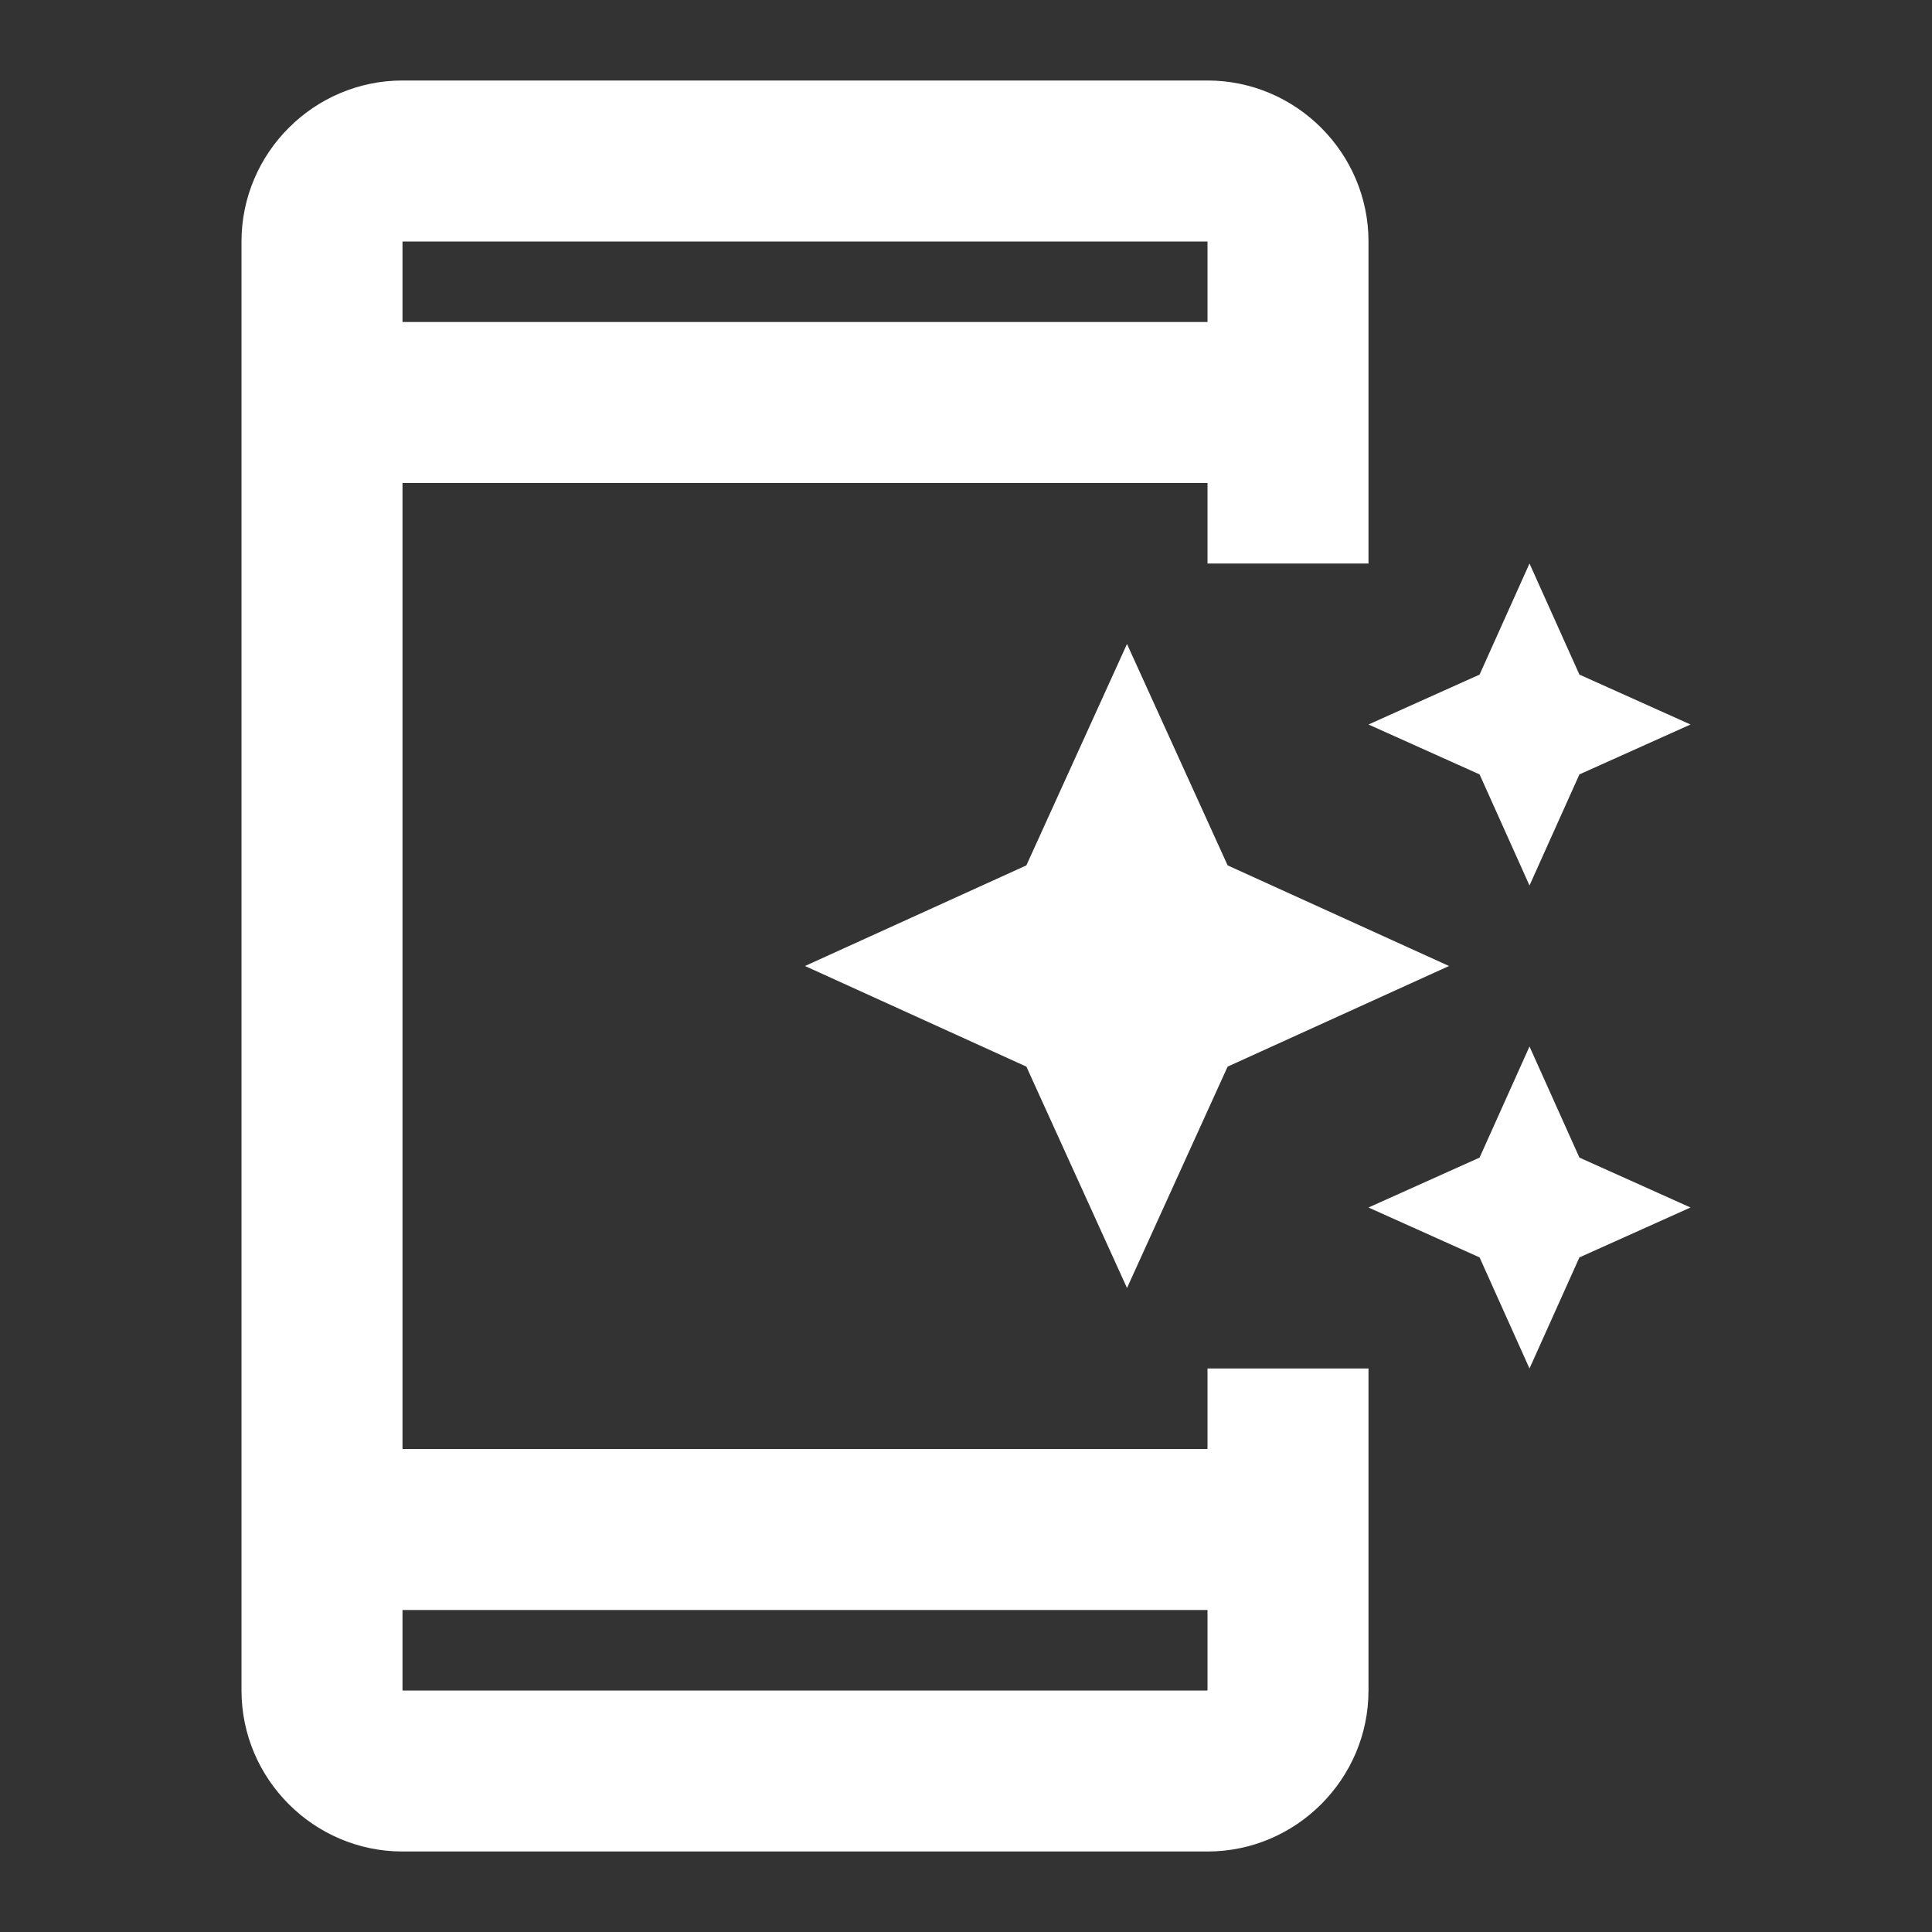
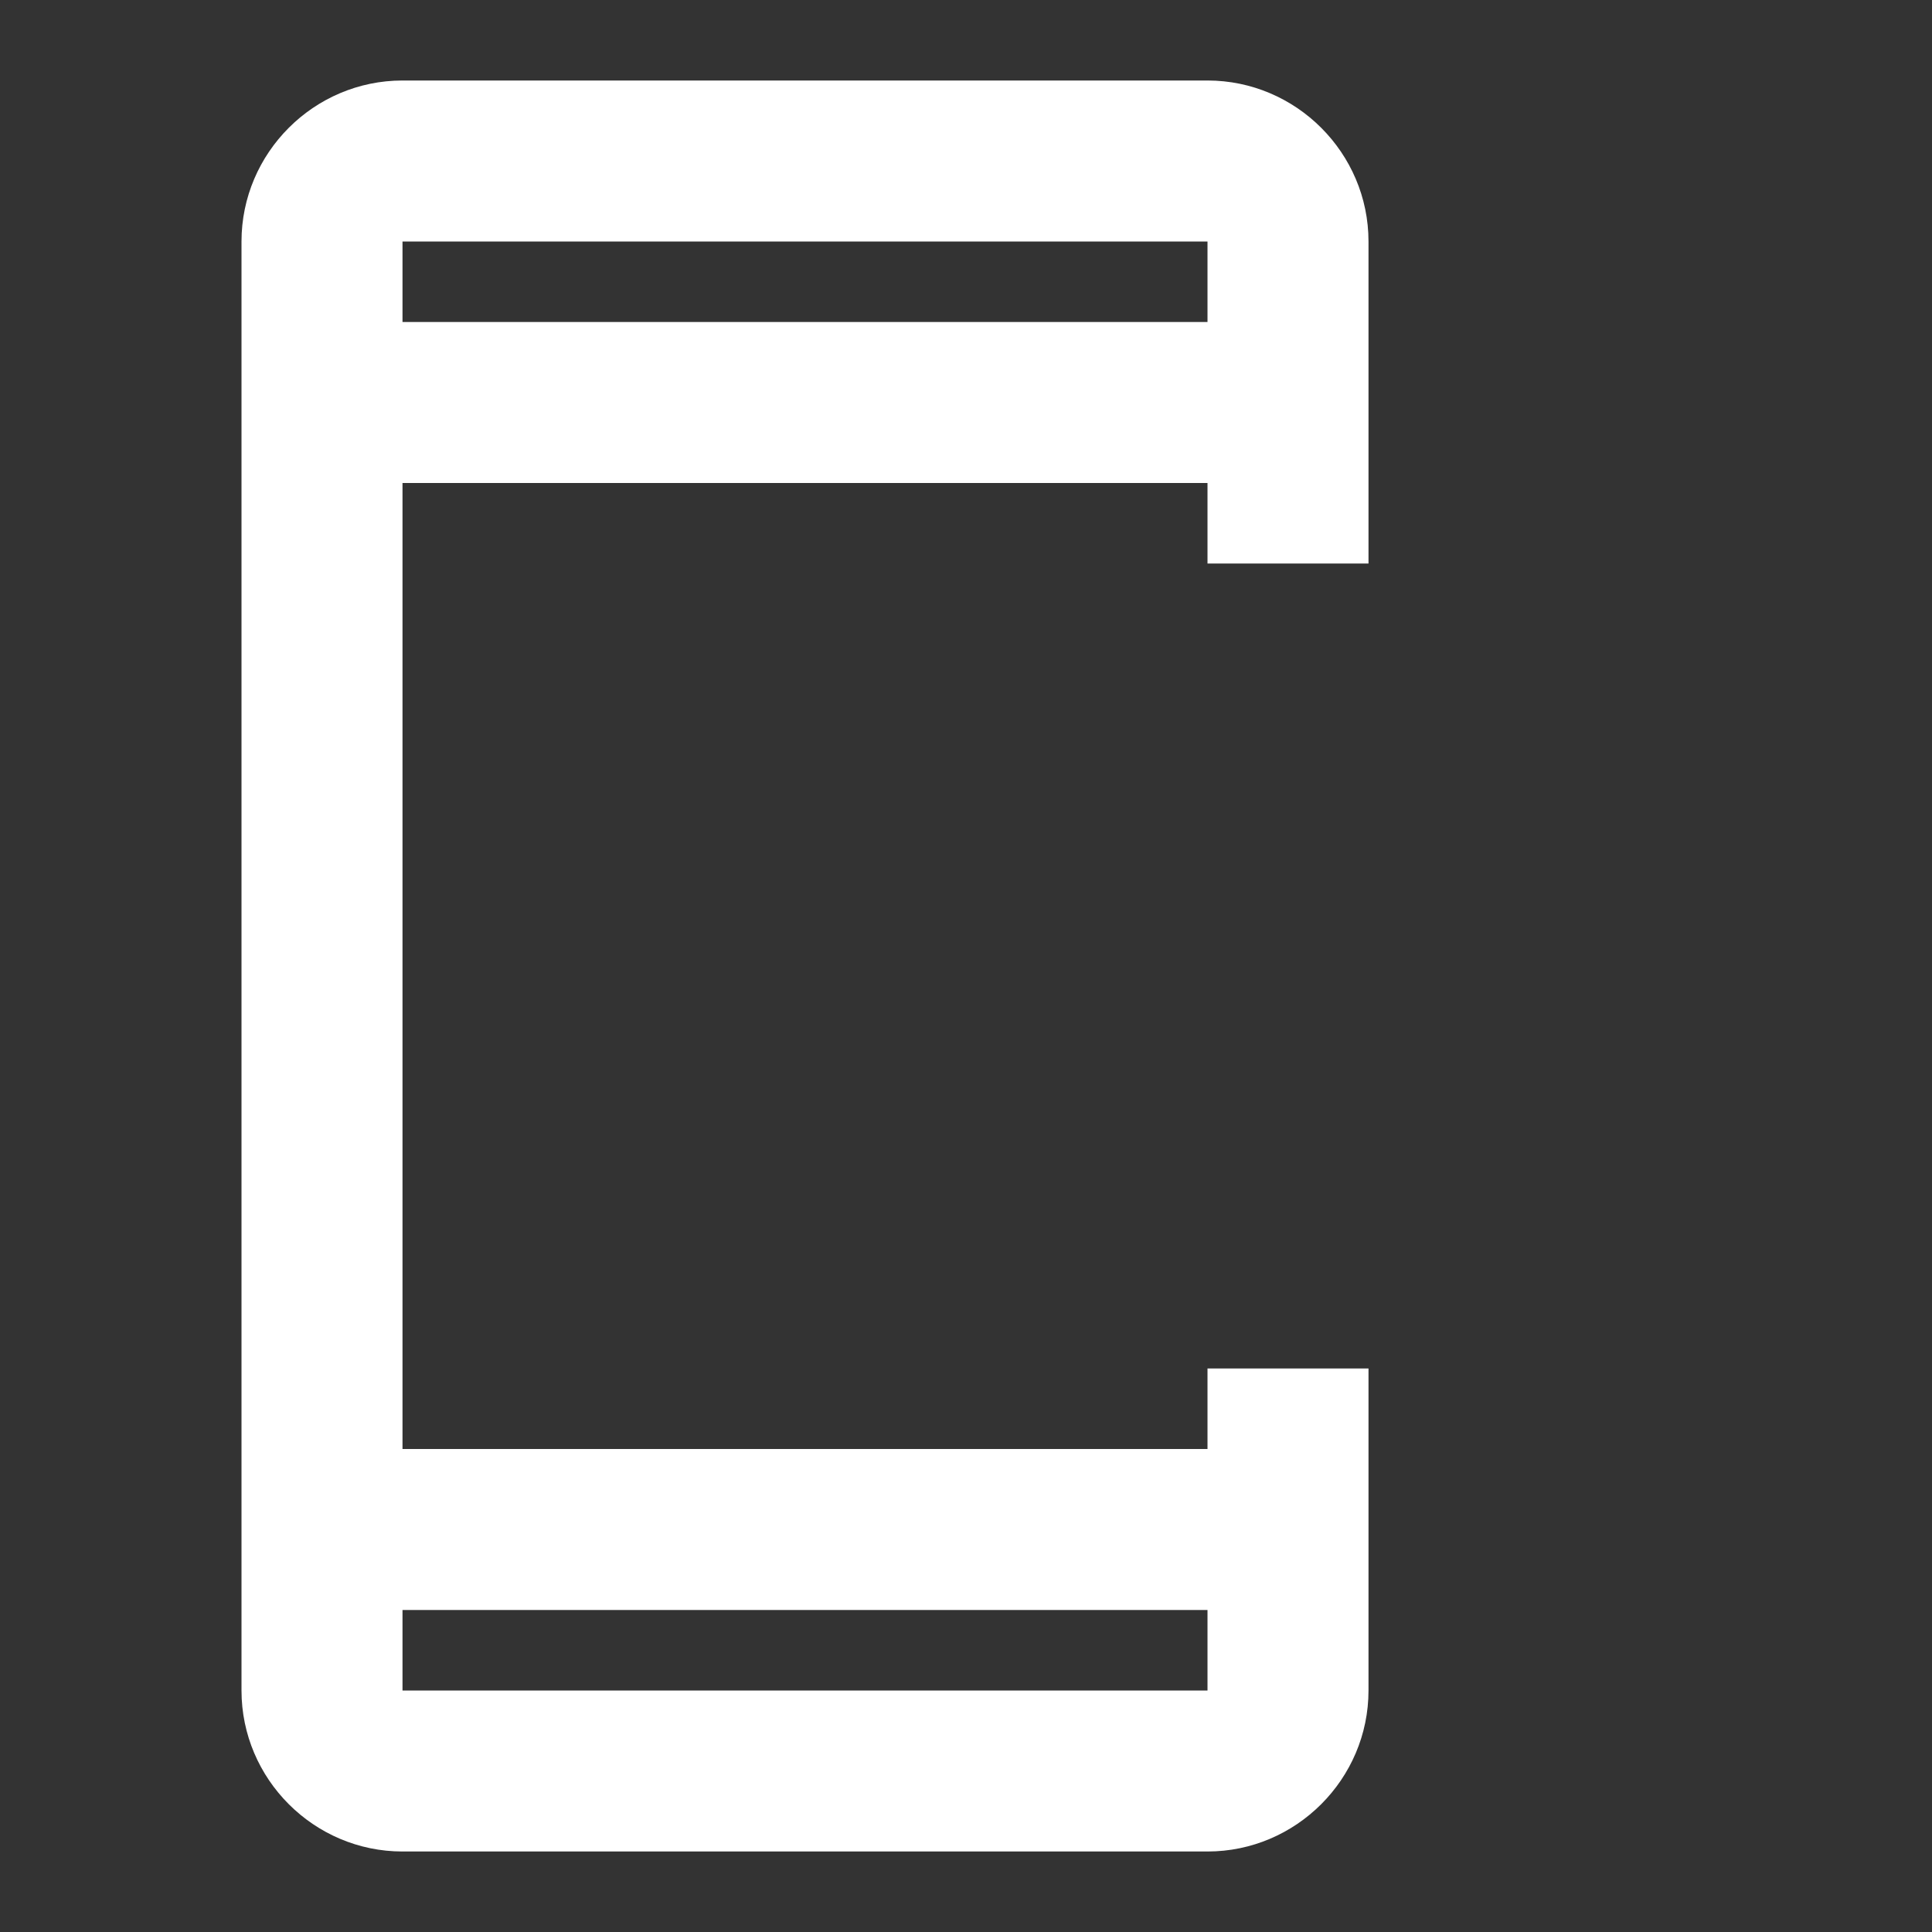
<svg xmlns="http://www.w3.org/2000/svg" width="60" height="60" viewBox="0 0 60 60" fill="none">
  <rect x="0" y="0" width="60" height="60" fill="#333333" stroke="none" />
  <path d="M37.5 45H12.5V15H37.5V17.5H42.5V7.5C42.5 4.75 40.25 2.5 37.5 2.5H12.5C9.75 2.5 7.5 4.75 7.5 7.5V52.5C7.5 55.25 9.75 57.5 12.5 57.5H37.5C40.25 57.5 42.5 55.25 42.5 52.5V42.5H37.5V45ZM12.5 7.5H37.5V10H12.5V7.5ZM37.5 52.5H12.5V50H37.5V52.5Z" fill="white" />
-   <path d="M45.95 24.05L47.5 27.5L49.05 24.05L52.5 22.5L49.05 20.95L47.5 17.5L45.95 20.95L42.5 22.5L45.95 24.05Z" fill="white" />
-   <path d="M35 20L31.875 26.875L25 30L31.875 33.125L35 40L38.125 33.125L45 30L38.125 26.875L35 20Z" fill="white" />
-   <path d="M47.5 32.5L45.95 35.95L42.5 37.5L45.95 39.05L47.5 42.5L49.05 39.05L52.5 37.5L49.05 35.95L47.5 32.5Z" fill="white" />
</svg>